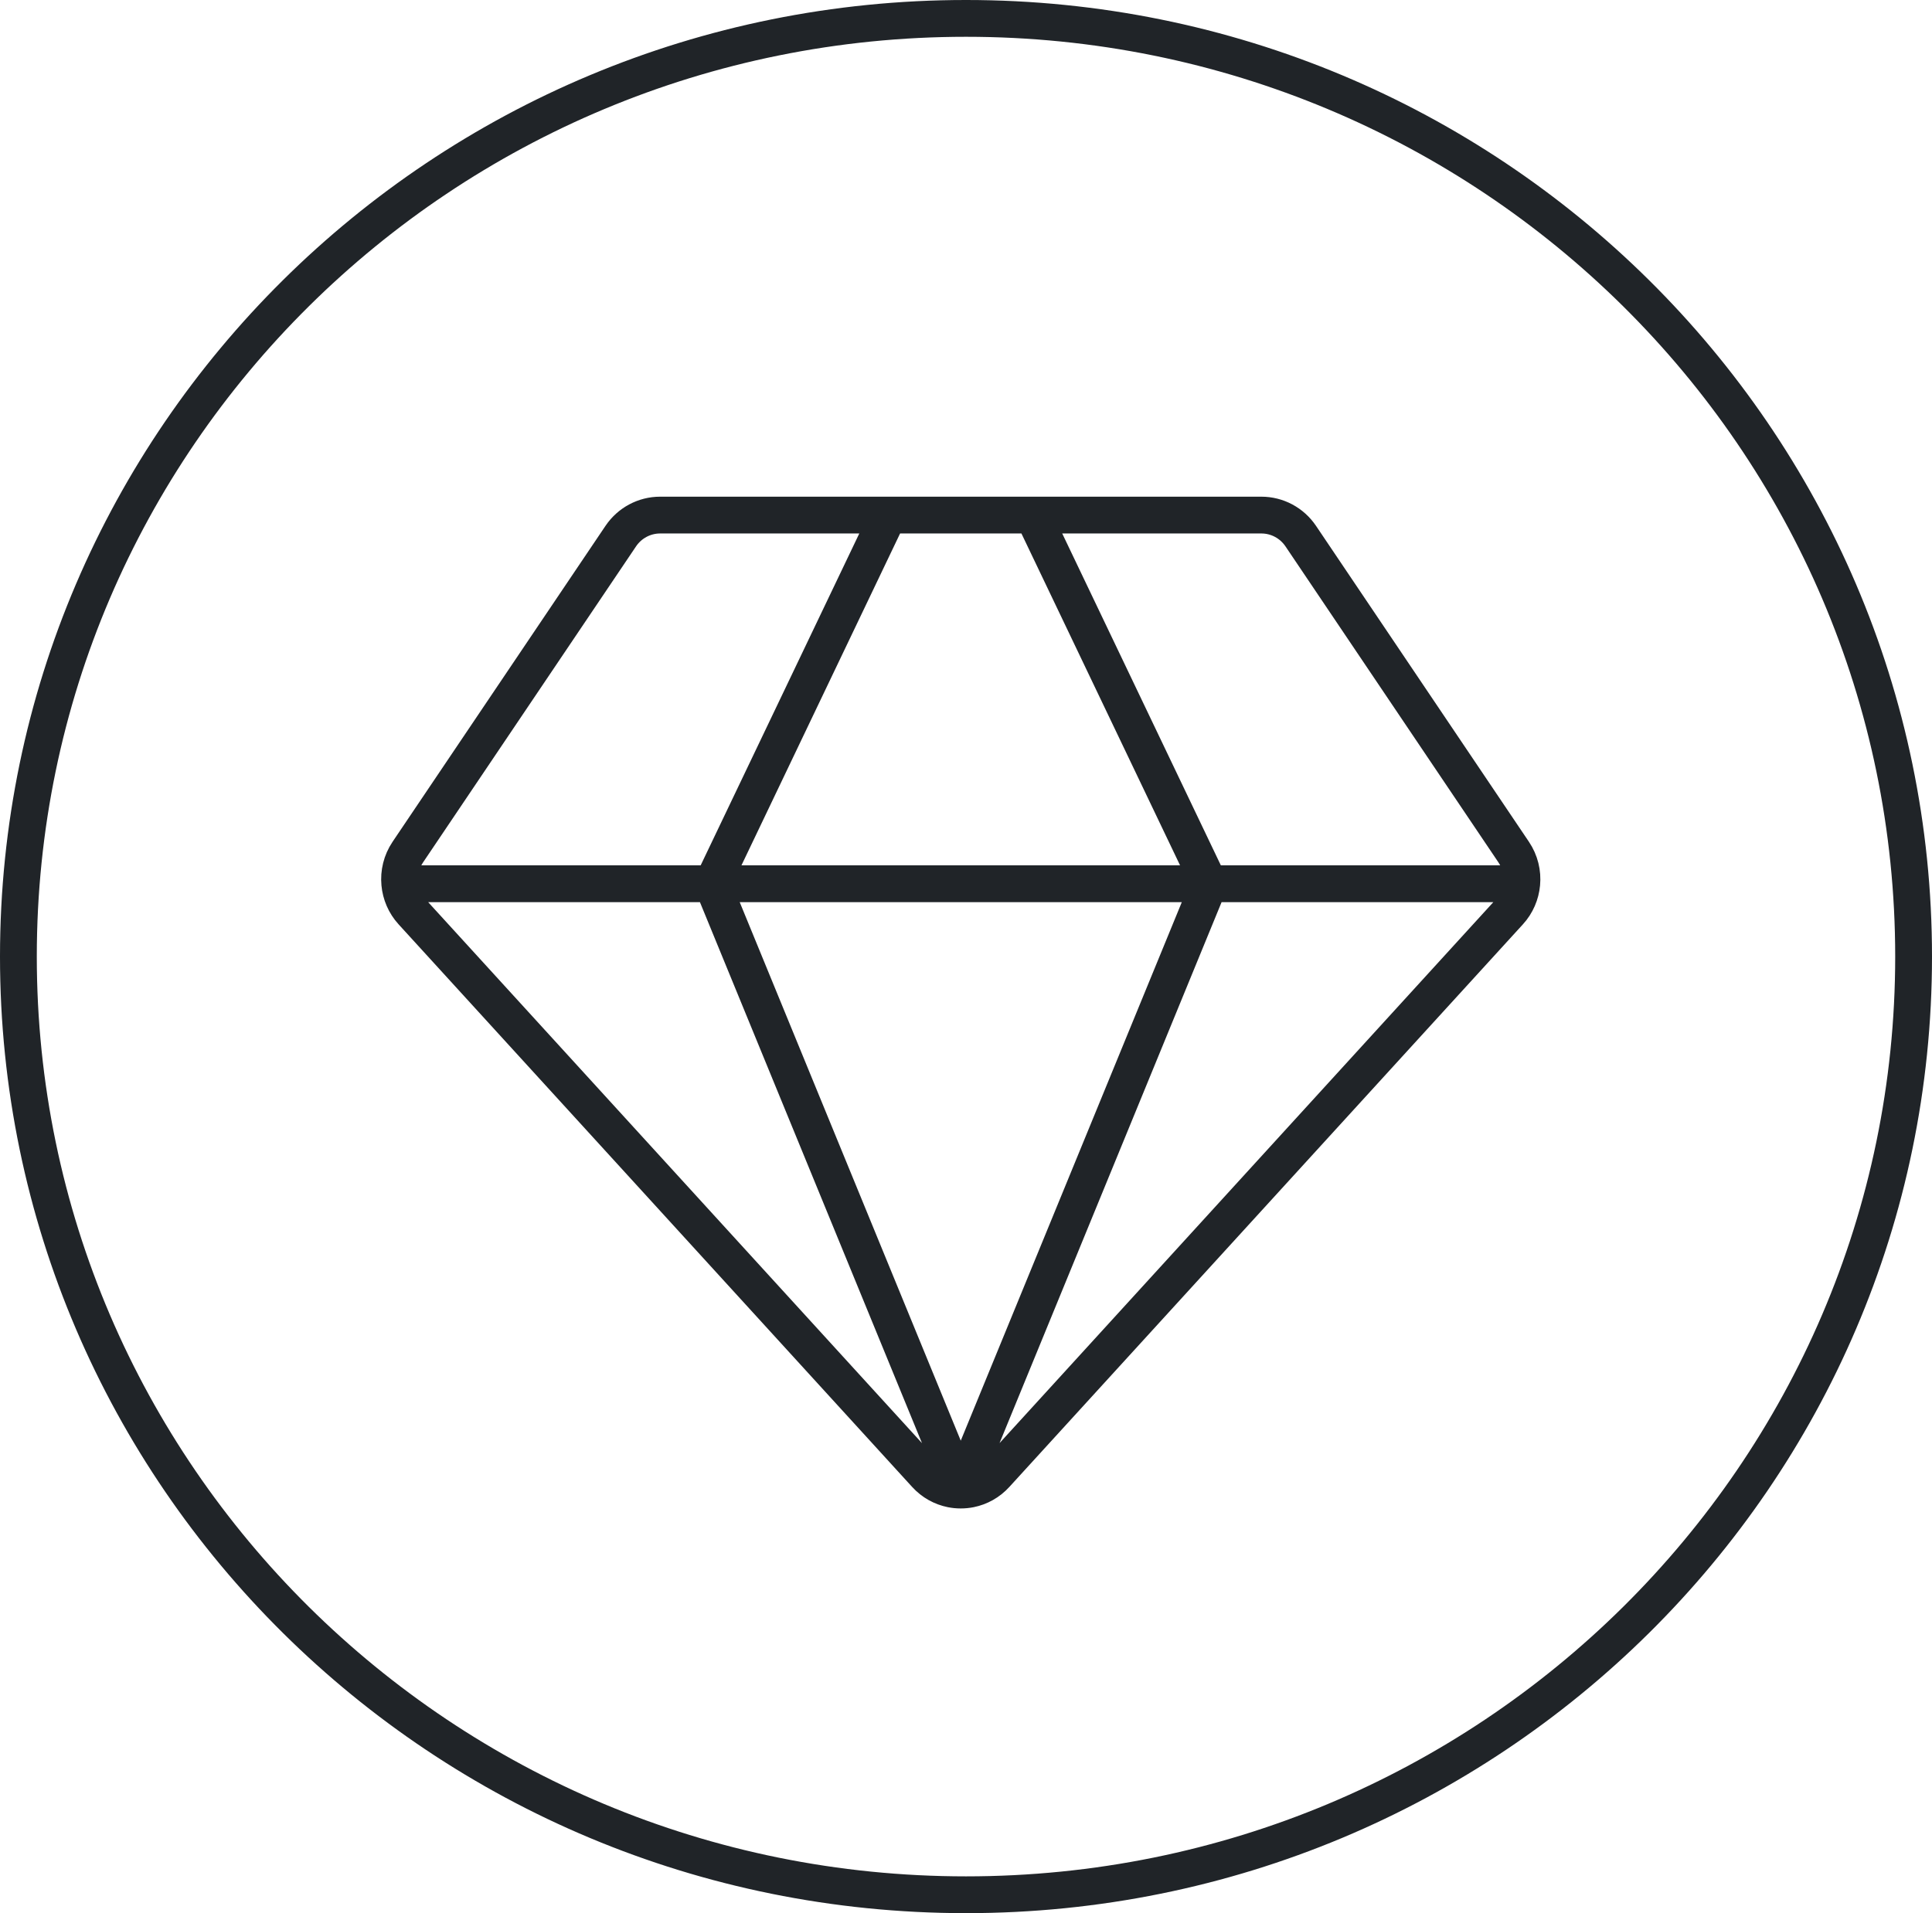
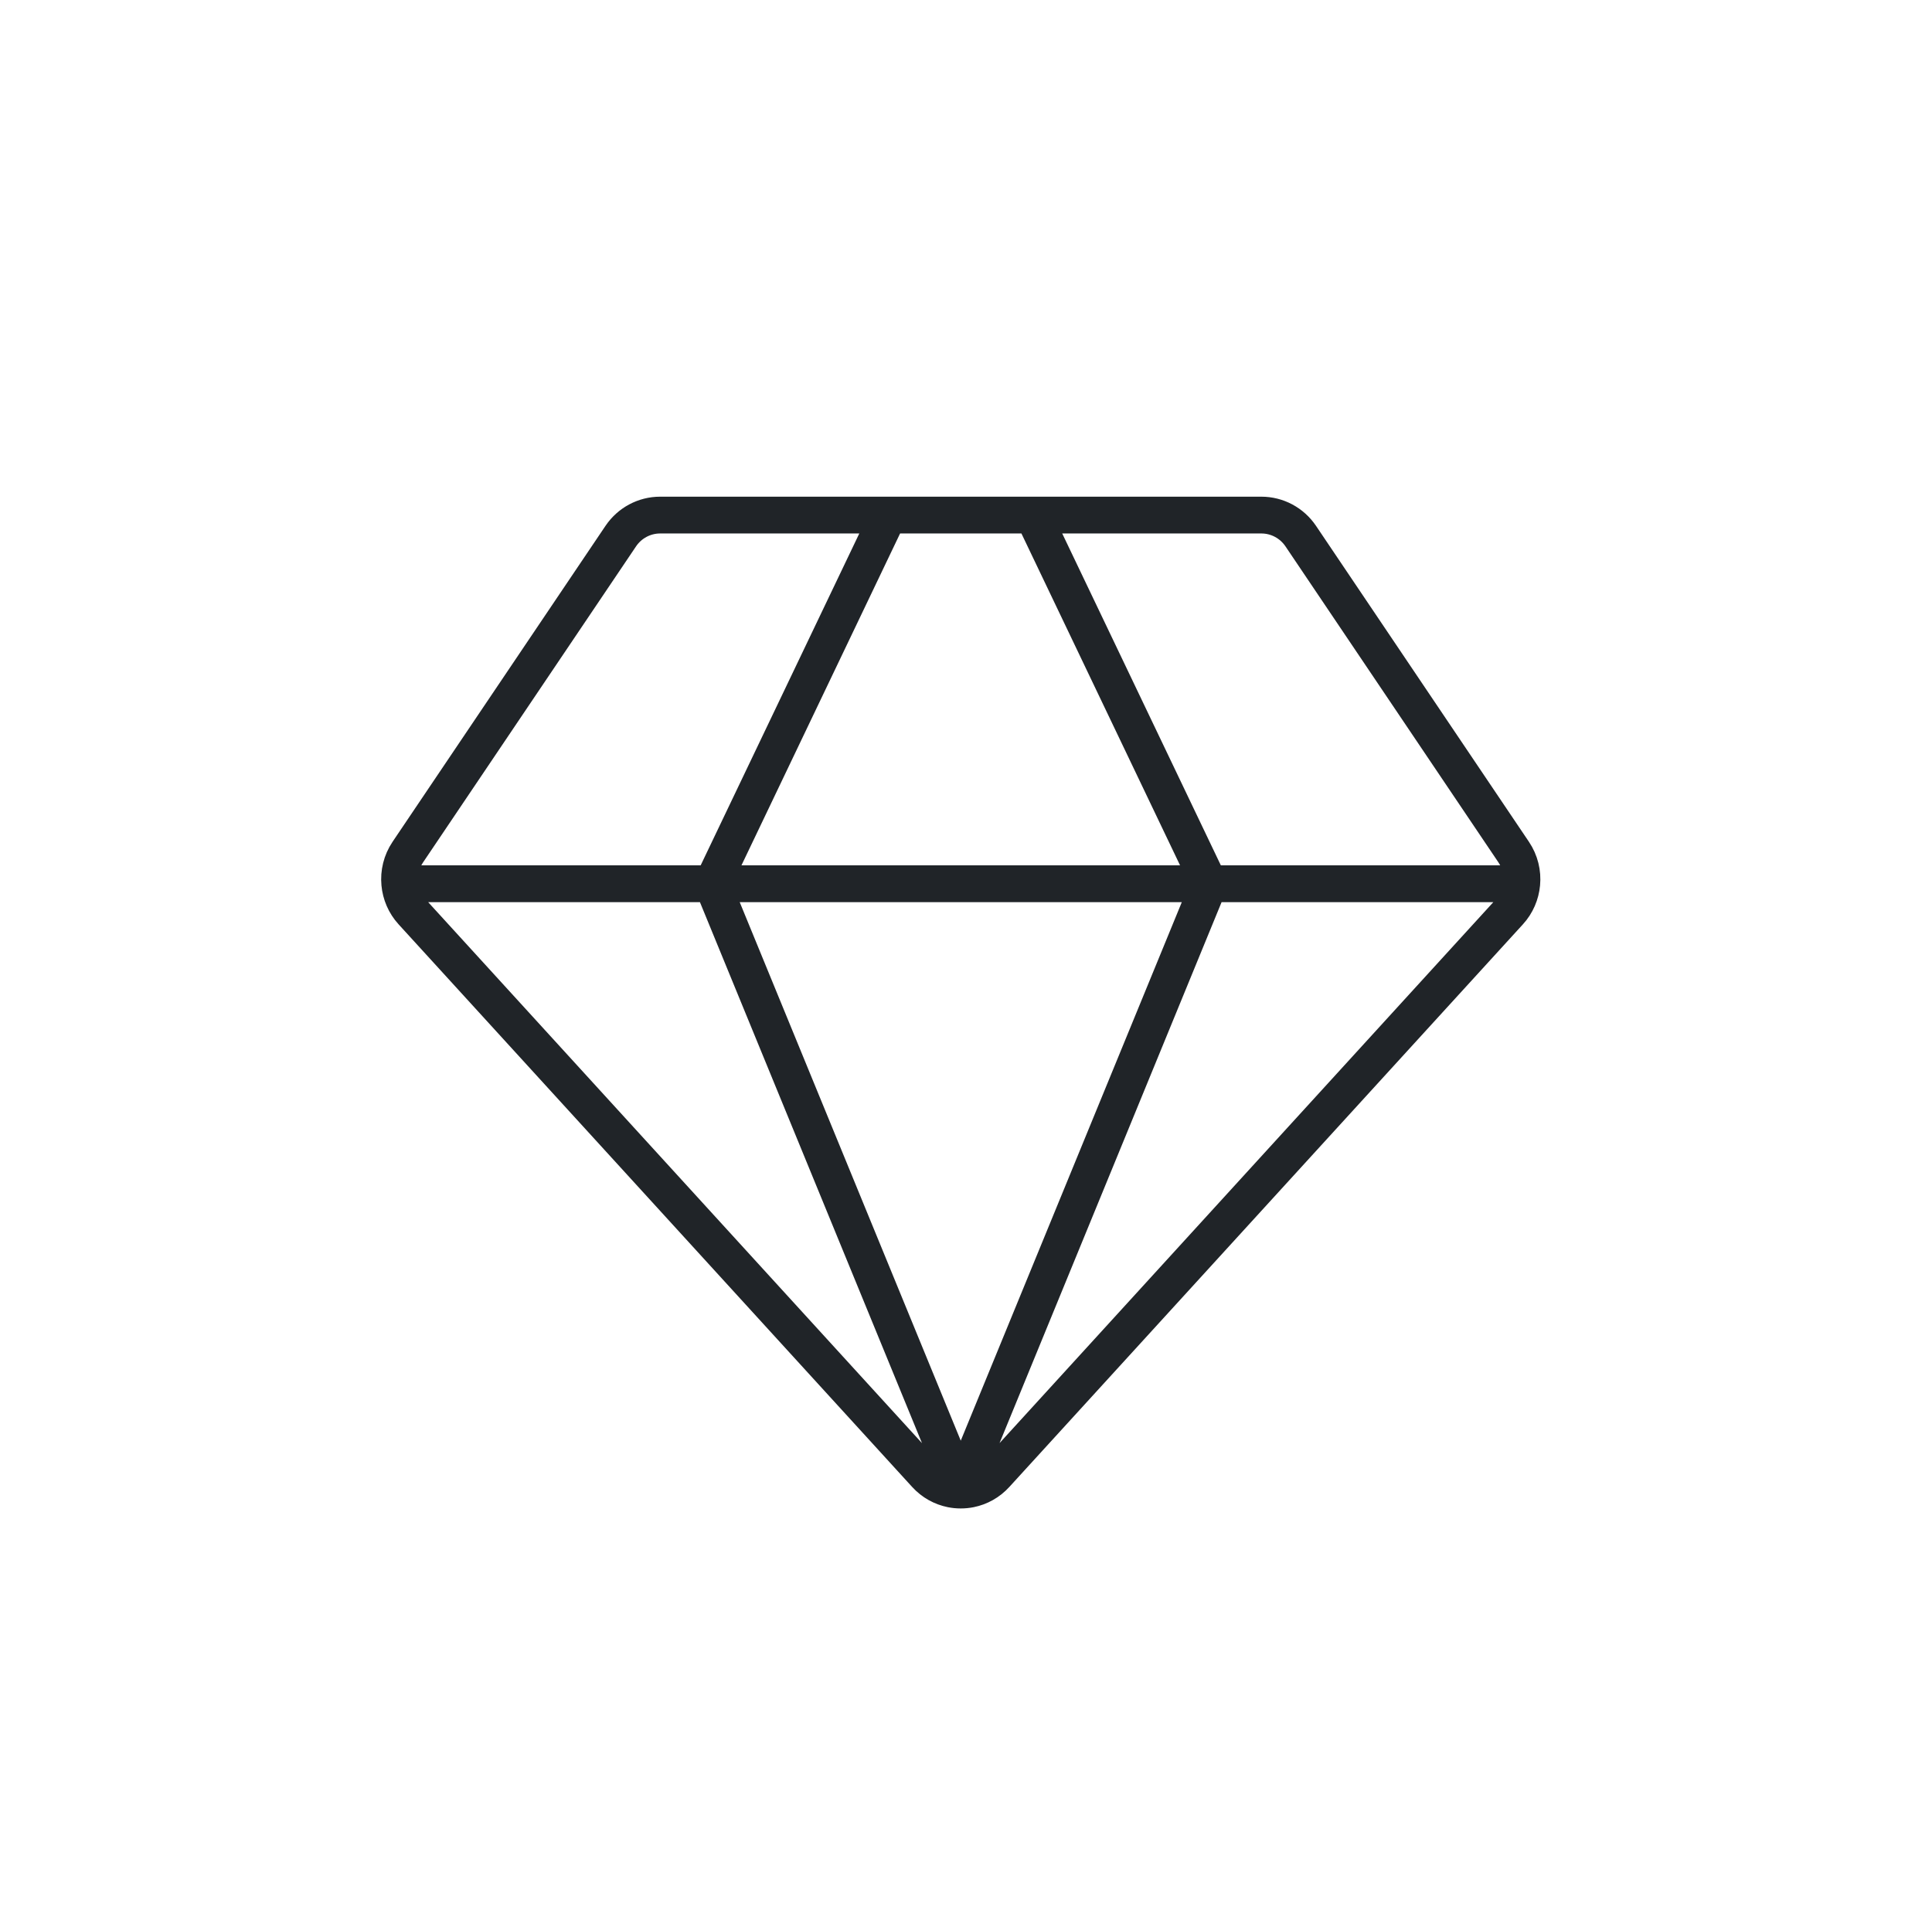
<svg xmlns="http://www.w3.org/2000/svg" width="105" height="104" viewBox="0 0 105 104" fill="none">
-   <path d="M52.5 1C80.952 1 104 23.843 104 52C104 80.157 80.952 103 52.5 103C24.048 103 1 80.157 1 52C1 23.843 24.048 1 52.5 1Z" stroke="#202428" stroke-width="2" />
  <path d="M82.703 48.041C82.651 48.598 82.425 49.139 82.028 49.573L54.117 80.157C53.731 80.582 53.24 80.845 52.725 80.95C52.388 81.017 52.041 81.017 51.705 80.95C51.189 80.845 50.698 80.582 50.312 80.157L22.401 49.573C22.005 49.139 21.778 48.598 21.727 48.041M82.703 48.041C82.759 47.449 82.615 46.84 82.265 46.32L70.693 29.144C70.211 28.428 69.409 28 68.553 28H35.876C35.02 28 34.219 28.428 33.737 29.144L22.164 46.32C21.815 46.84 21.671 47.449 21.727 48.041M82.703 48.041L65.72 48.041M21.727 48.041L38.71 48.041M38.71 48.041L52.215 80.95L65.72 48.041M38.71 48.041L48.287 28M38.71 48.041L65.72 48.041M65.72 48.041L56.143 28" stroke="#202428" stroke-width="2" stroke-miterlimit="10" stroke-linecap="round" stroke-linejoin="round" />
</svg>